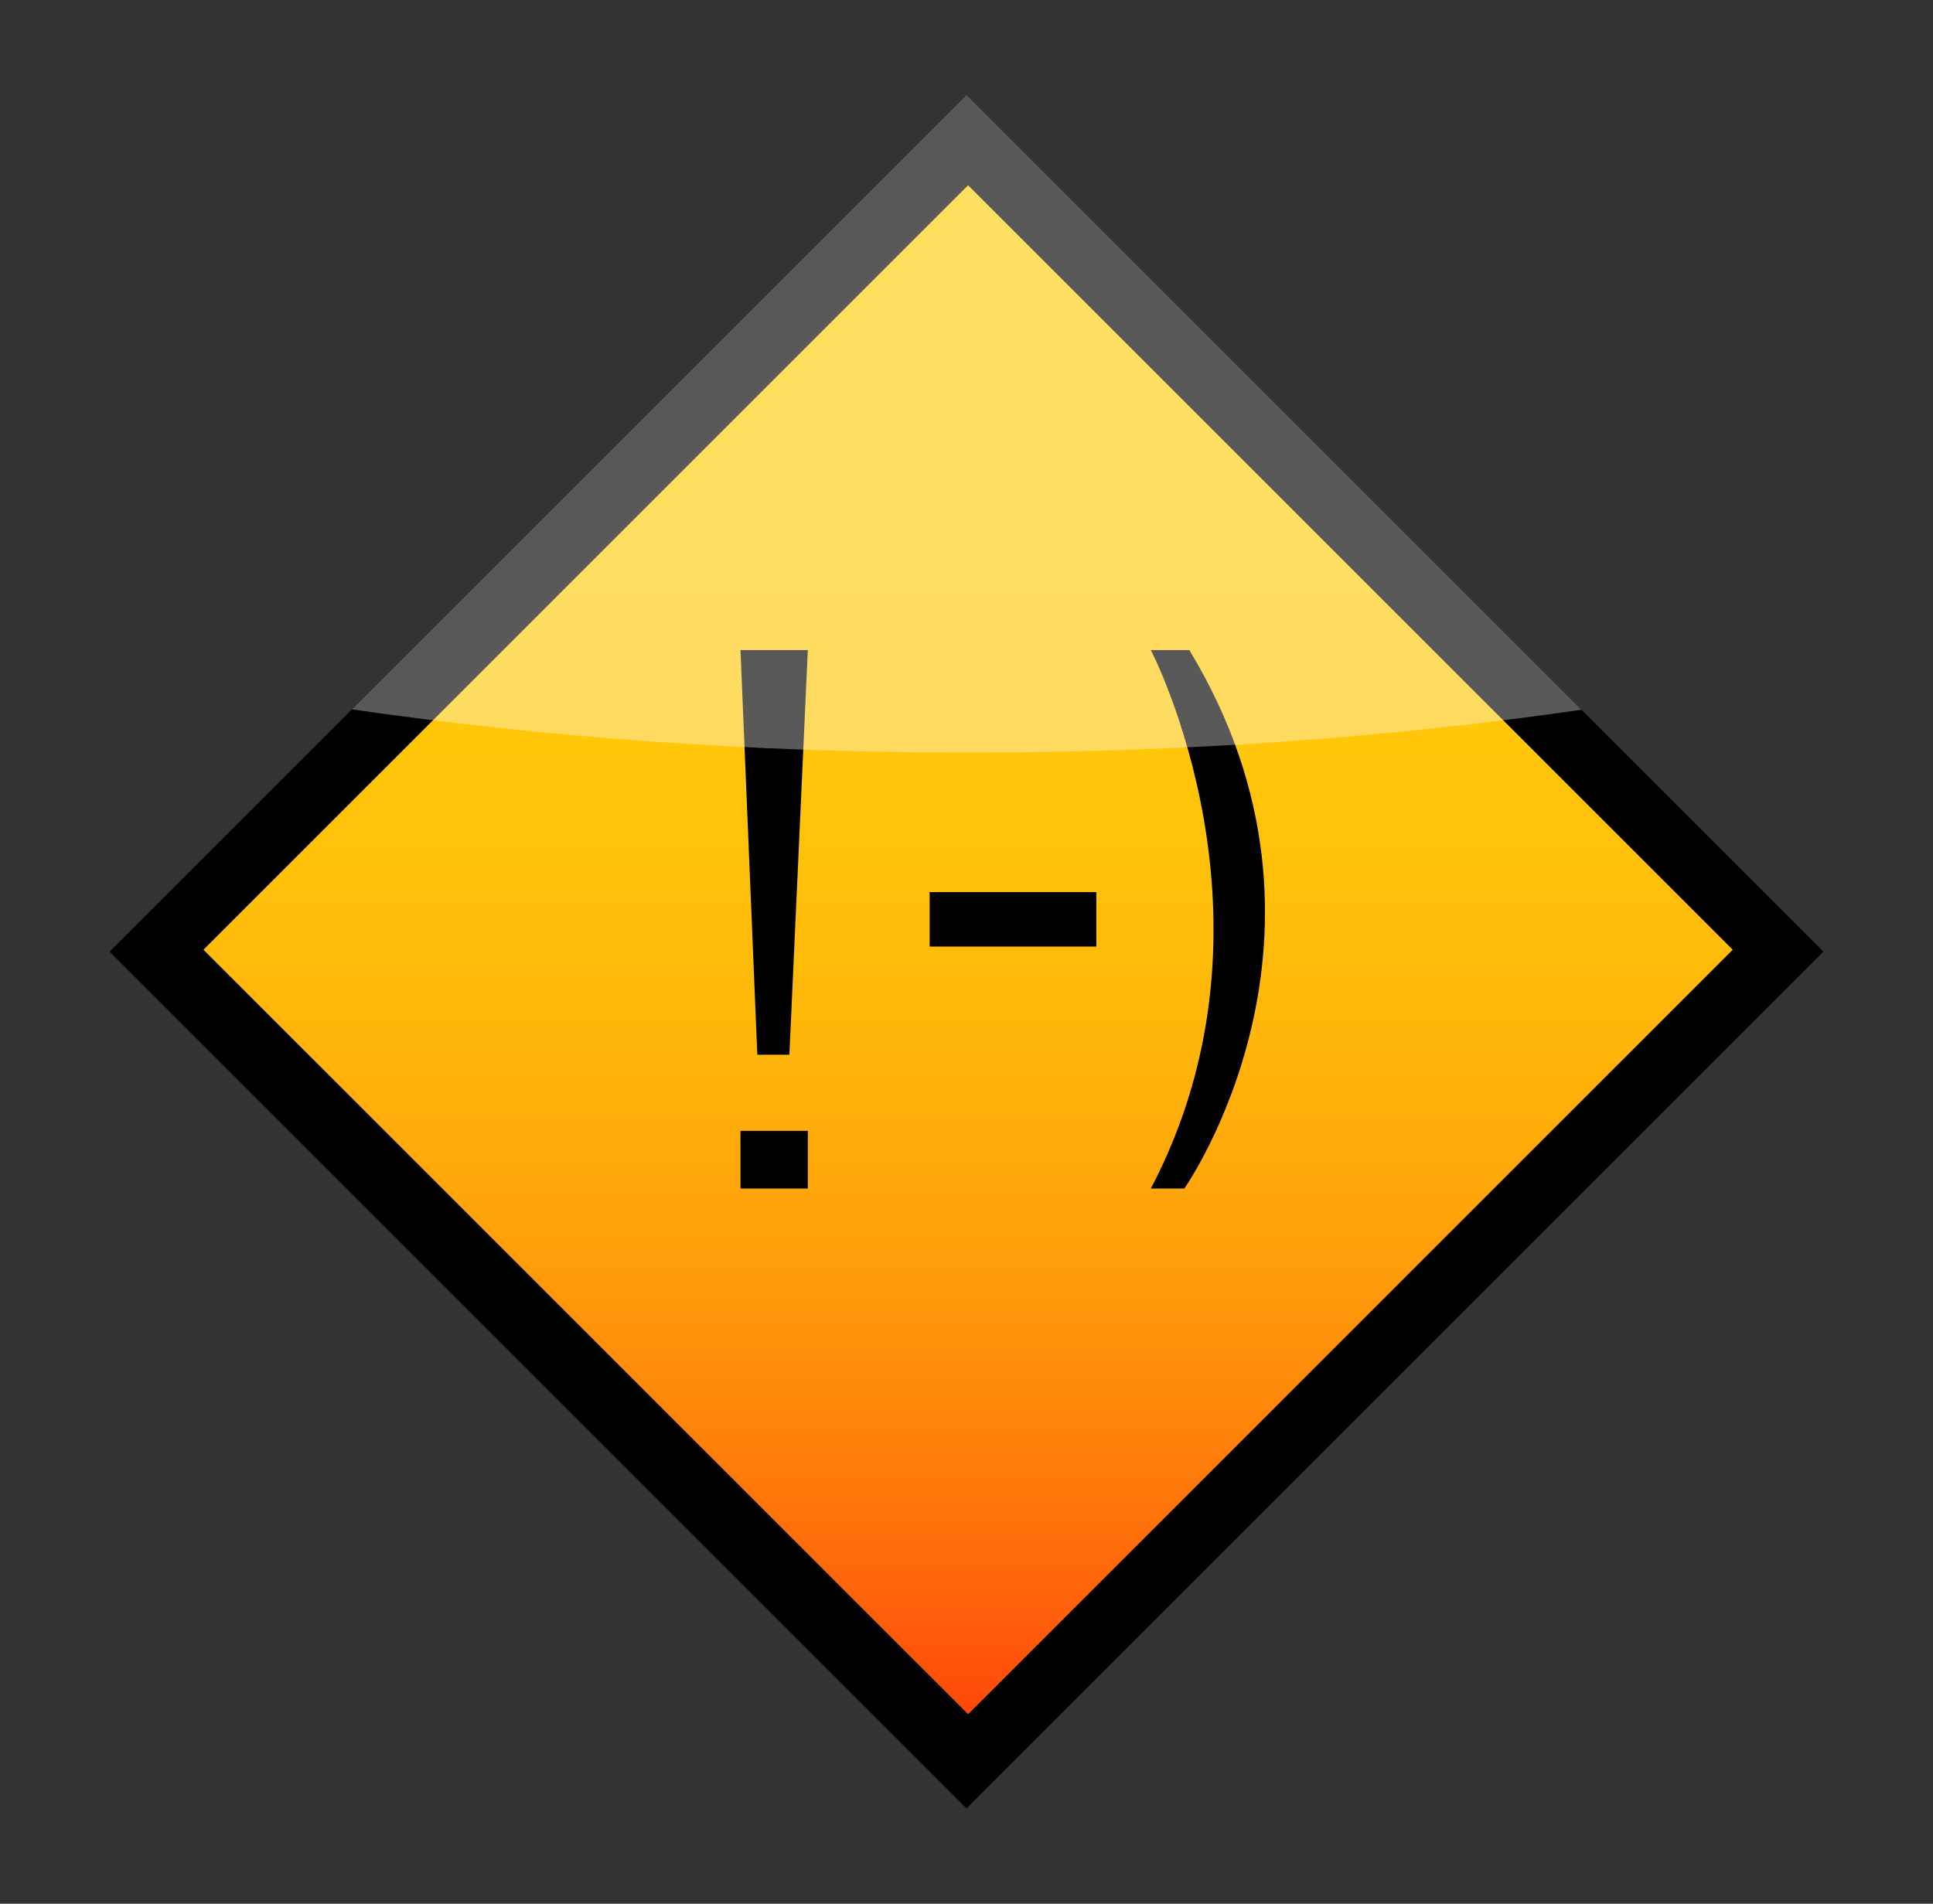
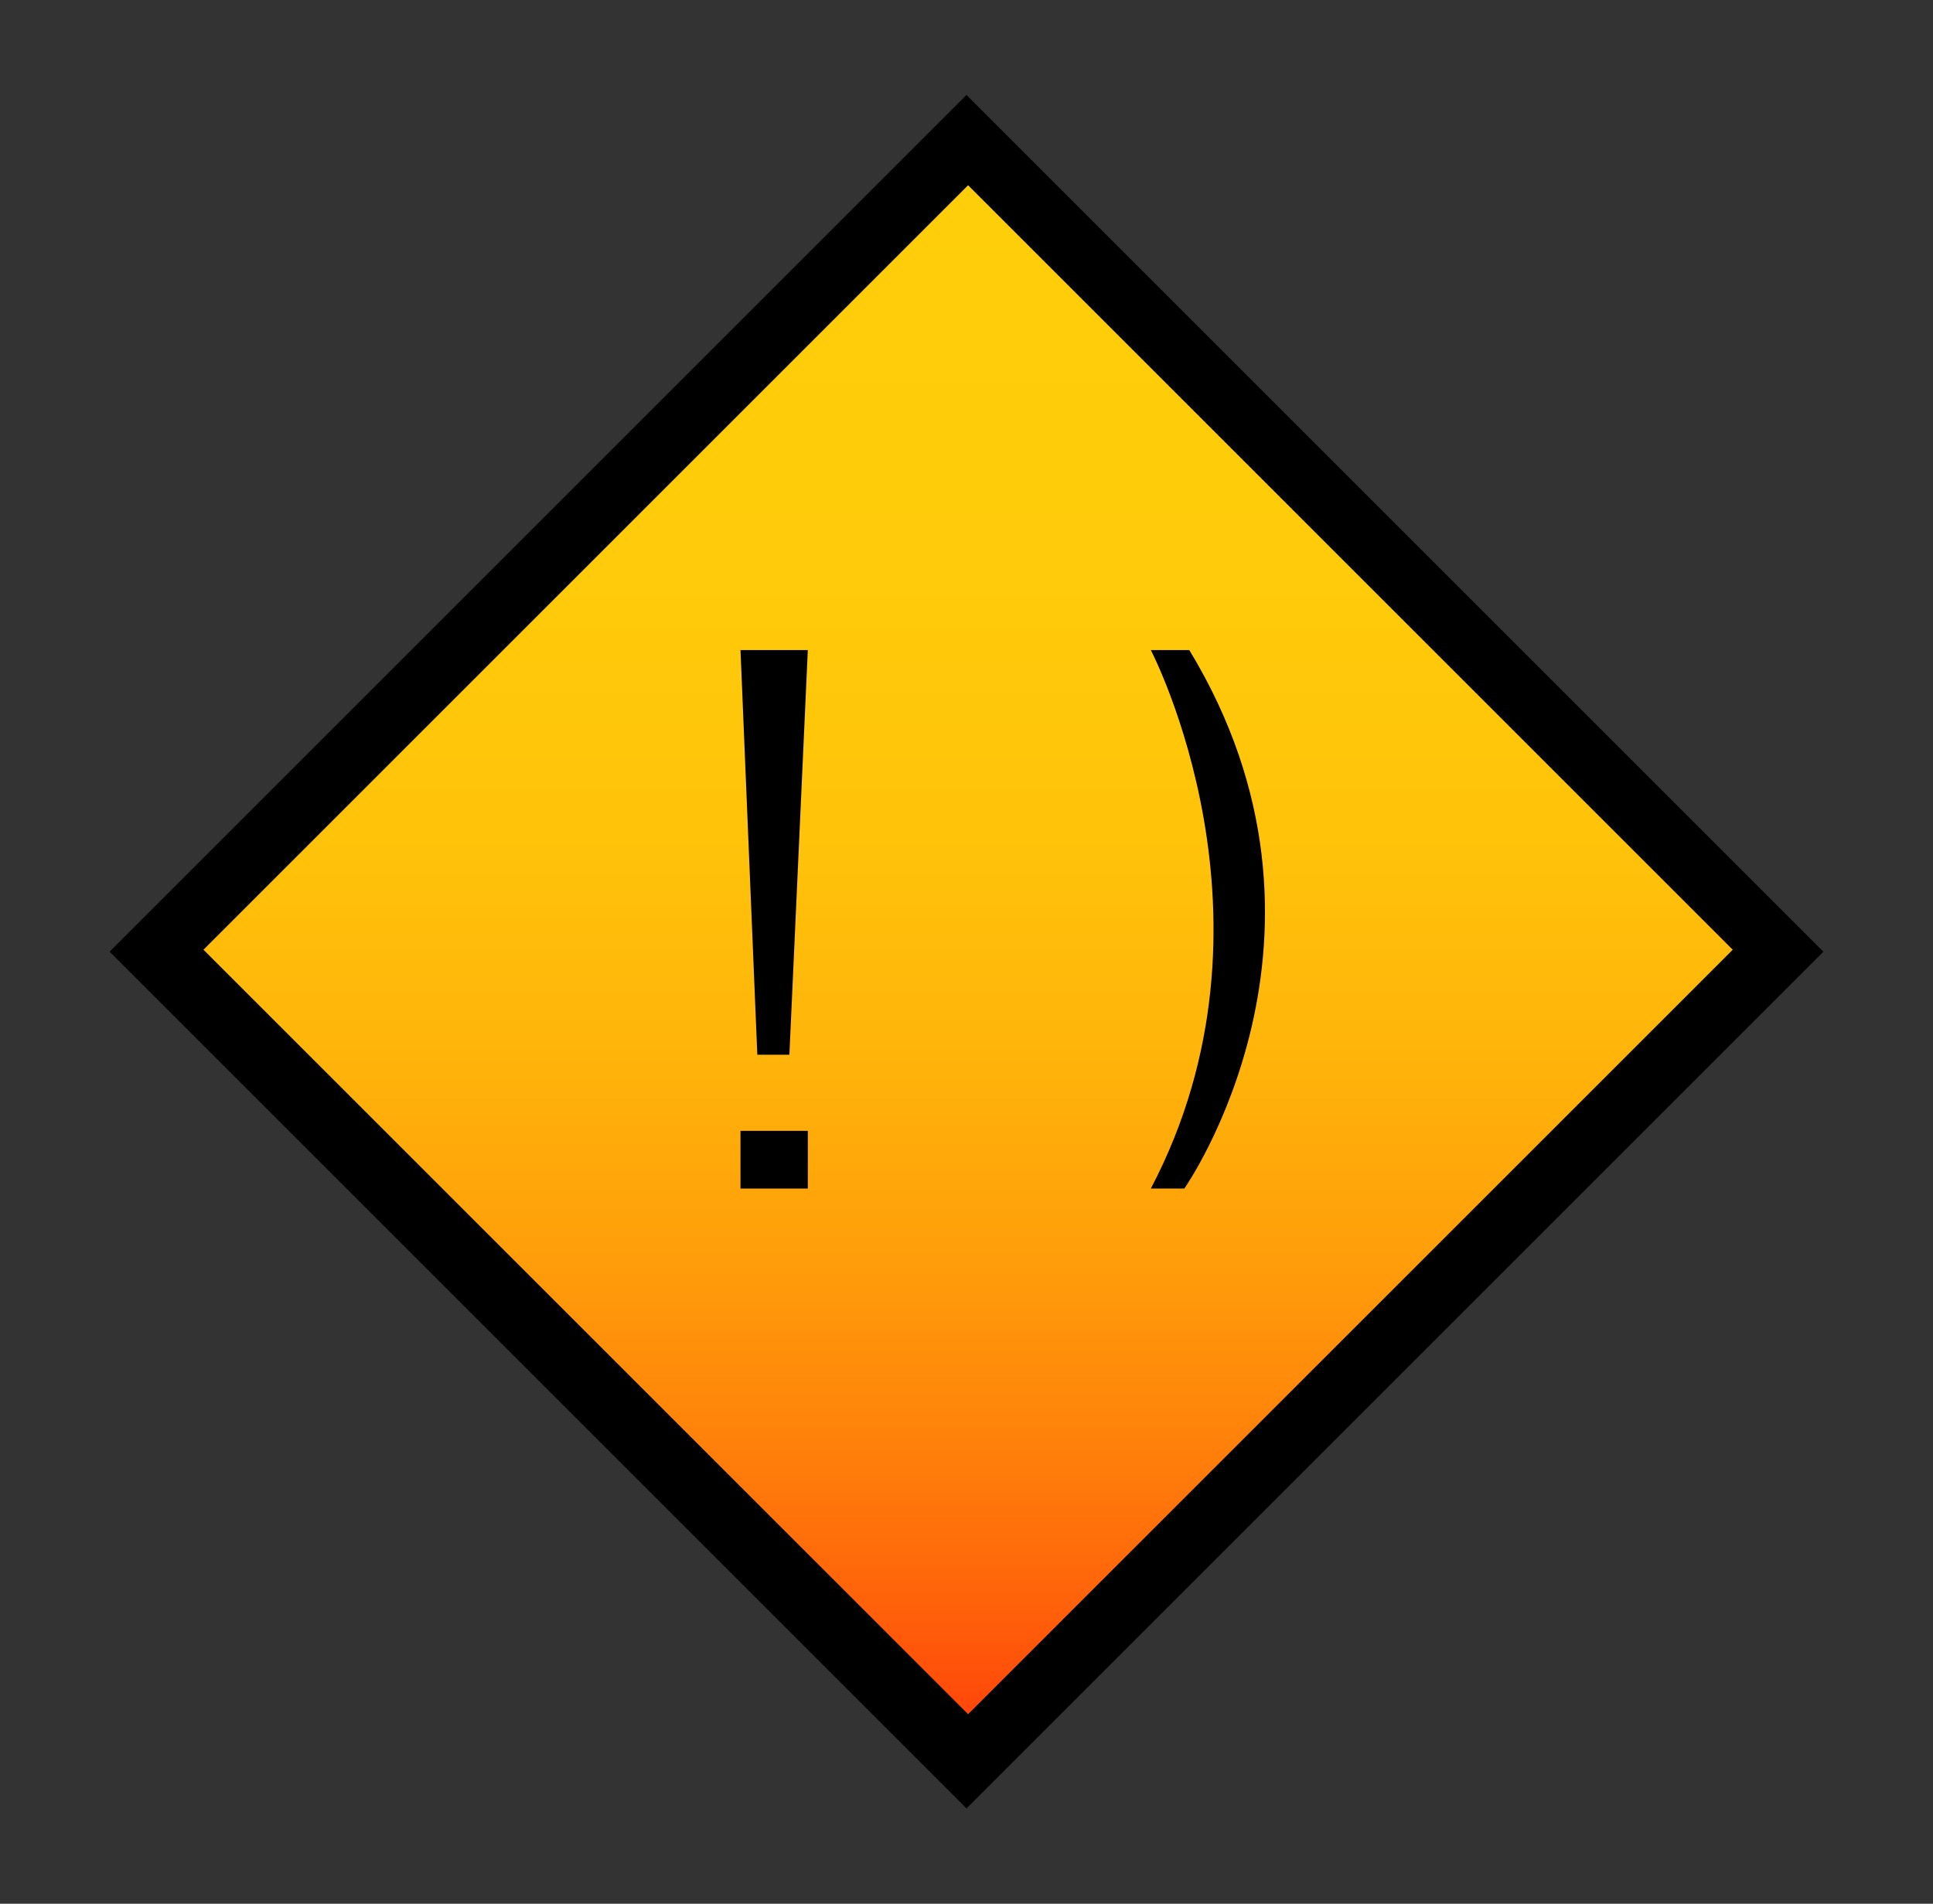
<svg xmlns="http://www.w3.org/2000/svg" version="1.1" id="Layer_1" x="0px" y="0px" width="301.485px" height="296.985px" viewBox="0 0 301.485 296.985" enable-background="new 0 0 301.485 296.985" xml:space="preserve">
  <rect x="0" y="0" width="301.485" height="296.985" fill="#333333" stroke="none" />
  <g id="SL_x2B_R">
    <g id="Shiny_Logo">
      <g id="Logo">
        <rect id="Black-Outside" x="56.224" y="53.974" transform="matrix(0.707 0.707 -0.707 0.707 149.152 -63.099)" width="189.038" height="189.038" />
        <linearGradient id="Yellow-Inside_1_" gradientUnits="userSpaceOnUse" x1="150.993" y1="28.901" x2="150.993" y2="267.413">
          <stop offset="0" style="stop-color:#FFCE0A" />
          <stop offset="0.259" style="stop-color:#FFCB0A" />
          <stop offset="0.427" style="stop-color:#FFC30A" />
          <stop offset="0.57" style="stop-color:#FFB40A" />
          <stop offset="0.697" style="stop-color:#FF9F0A" />
          <stop offset="0.815" style="stop-color:#FF830A" />
          <stop offset="0.924" style="stop-color:#FF630A" />
          <stop offset="1" style="stop-color:#FF470A" />
        </linearGradient>
        <polygon id="Yellow-Inside" fill="url(#Yellow-Inside_1_)" points="270.249,148.157 150.993,267.413 31.737,148.157      150.993,28.901    " />
        <g id="Smiley">
          <polygon points="115.493,101.413 125.993,101.413 123.118,164.538 118.118,164.538     " />
          <rect x="115.493" y="176.413" width="10.5" height="9" />
-           <rect x="144.993" y="139.163" width="26" height="8.5" />
          <path d="M179.493,101.413c0,0,22,42.125,0,84c5.223,0,5.223,0,5.223,0s27.777-39.5,0.777-84      C179.493,101.413,179.493,101.413,179.493,101.413z" />
        </g>
      </g>
-       <path id="Shine" opacity="0.35" fill="#FFFFFF" d="M150.993,117.413c33.519,0,65.7-2.361,95.65-6.689l-95.9-95.9L54.906,110.66    C84.98,115.028,117.311,117.413,150.993,117.413z" />
    </g>
  </g>
</svg>